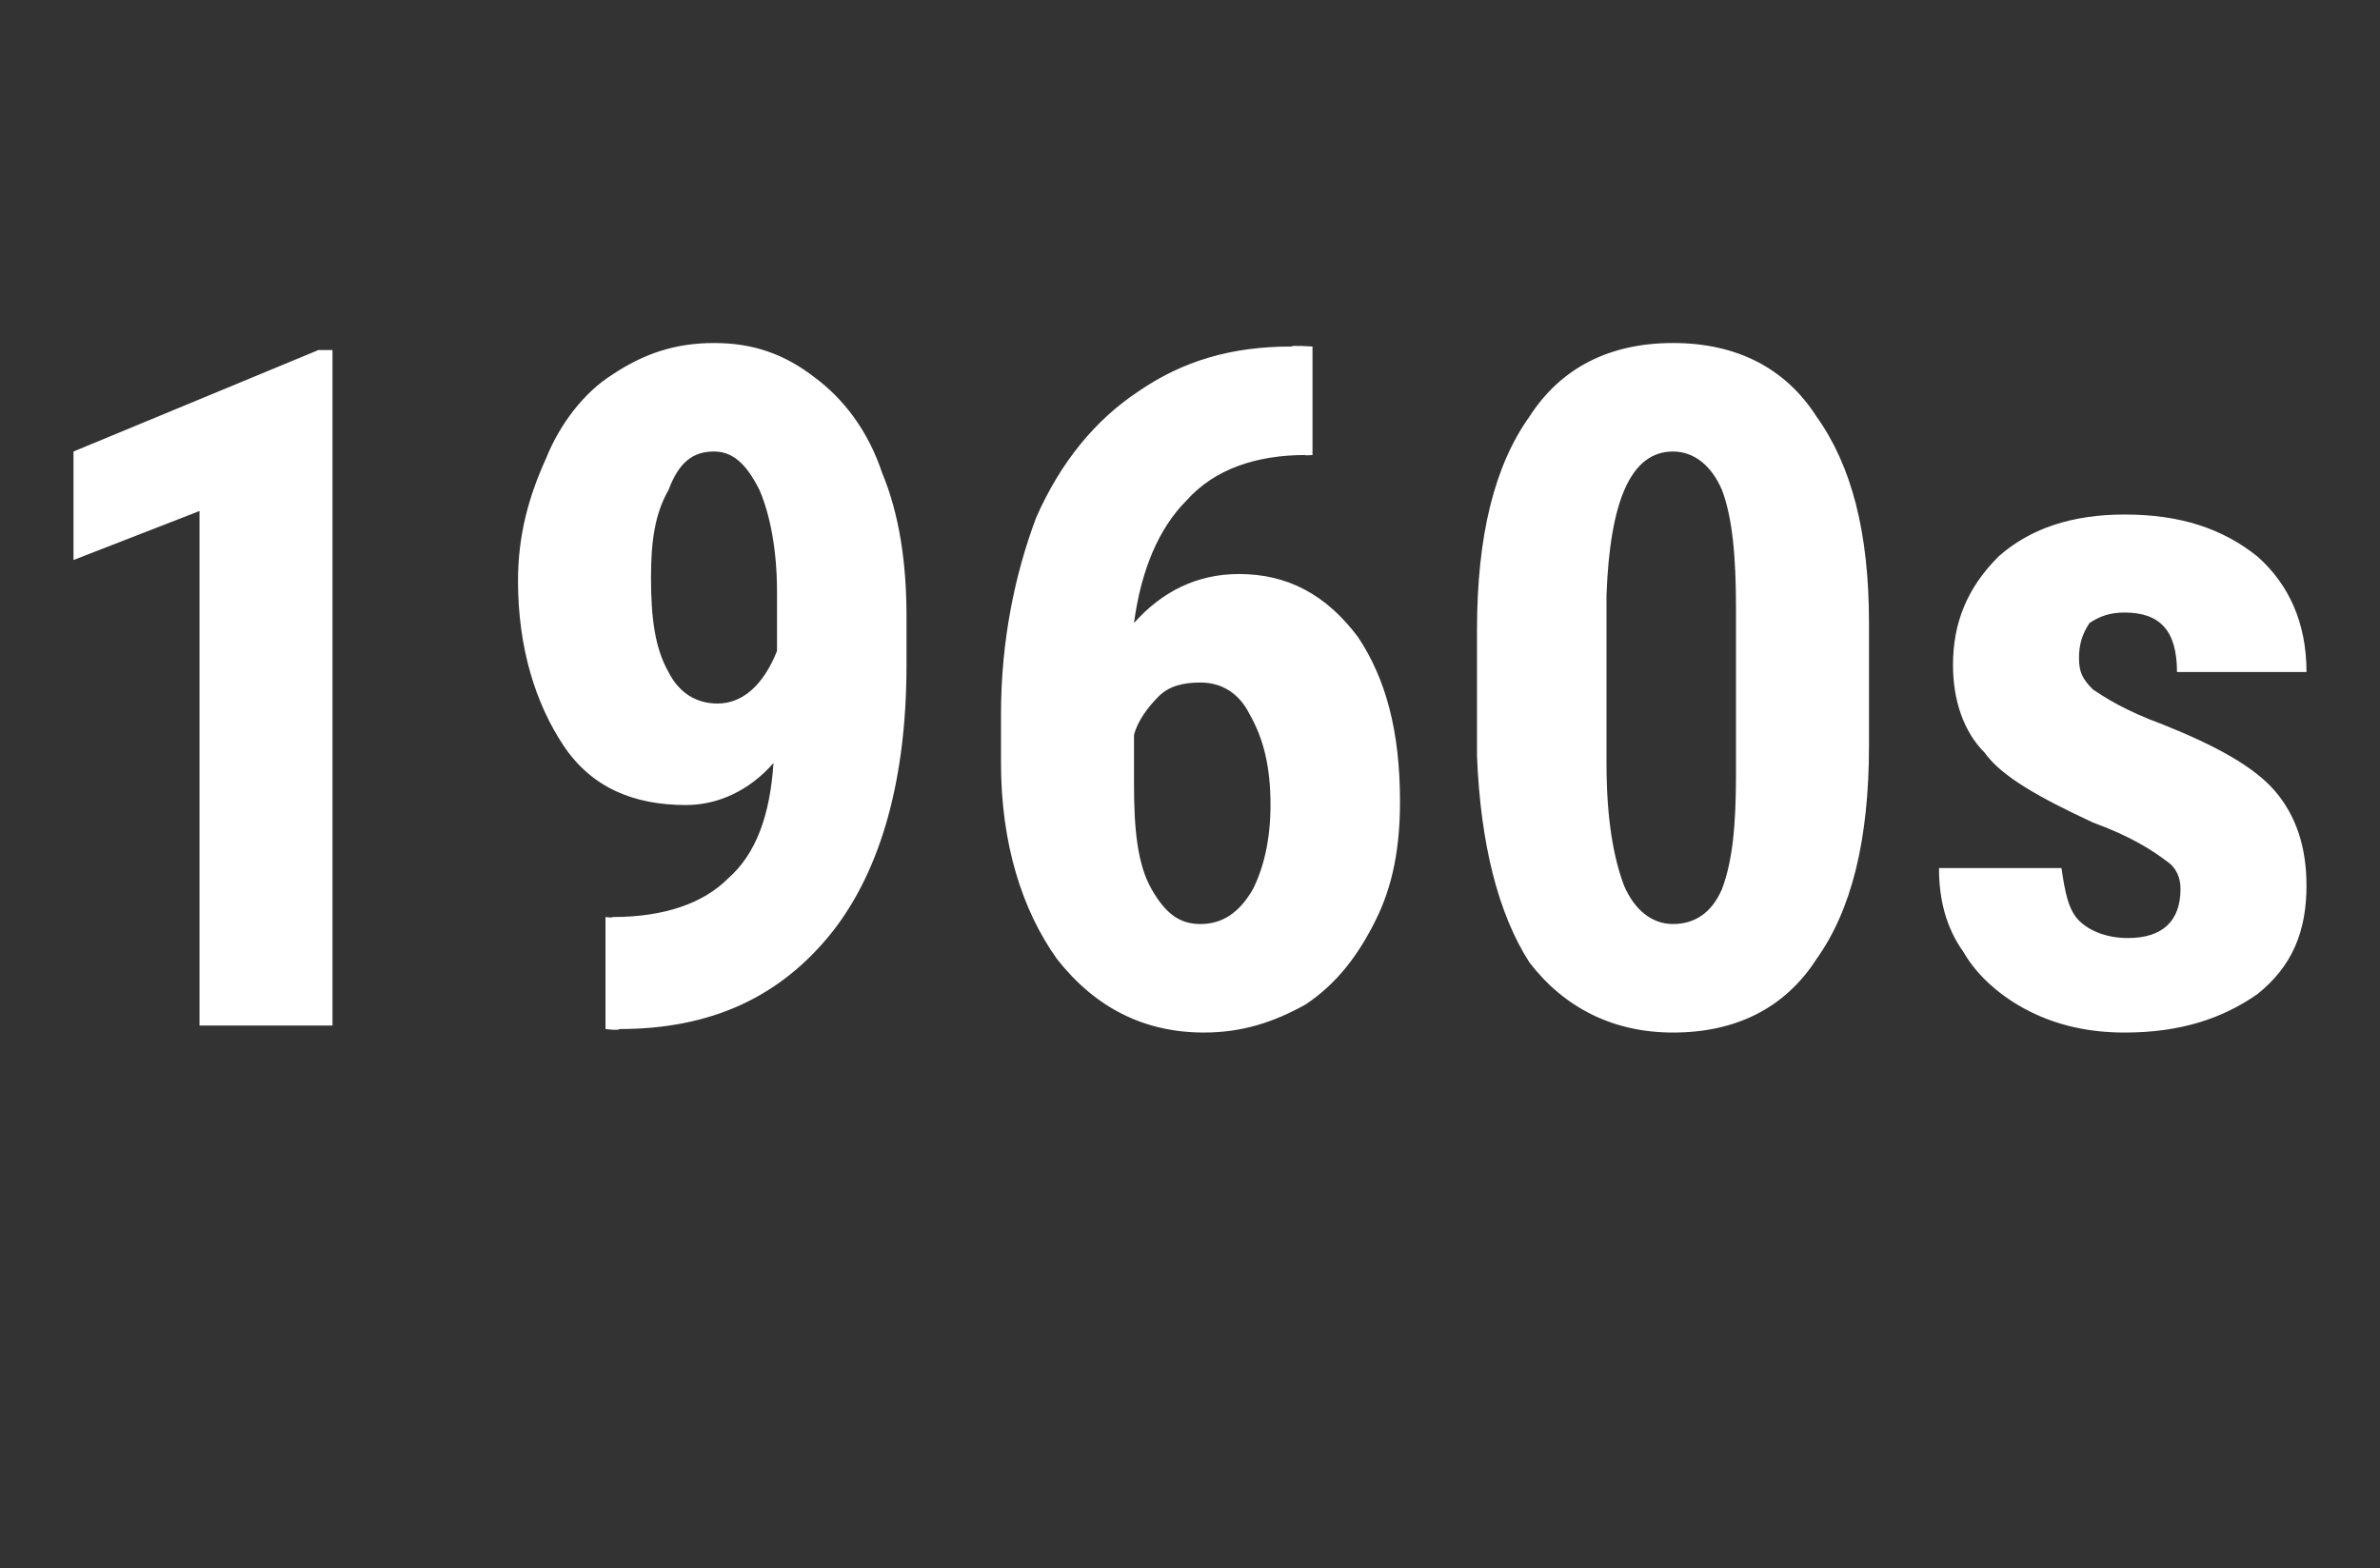
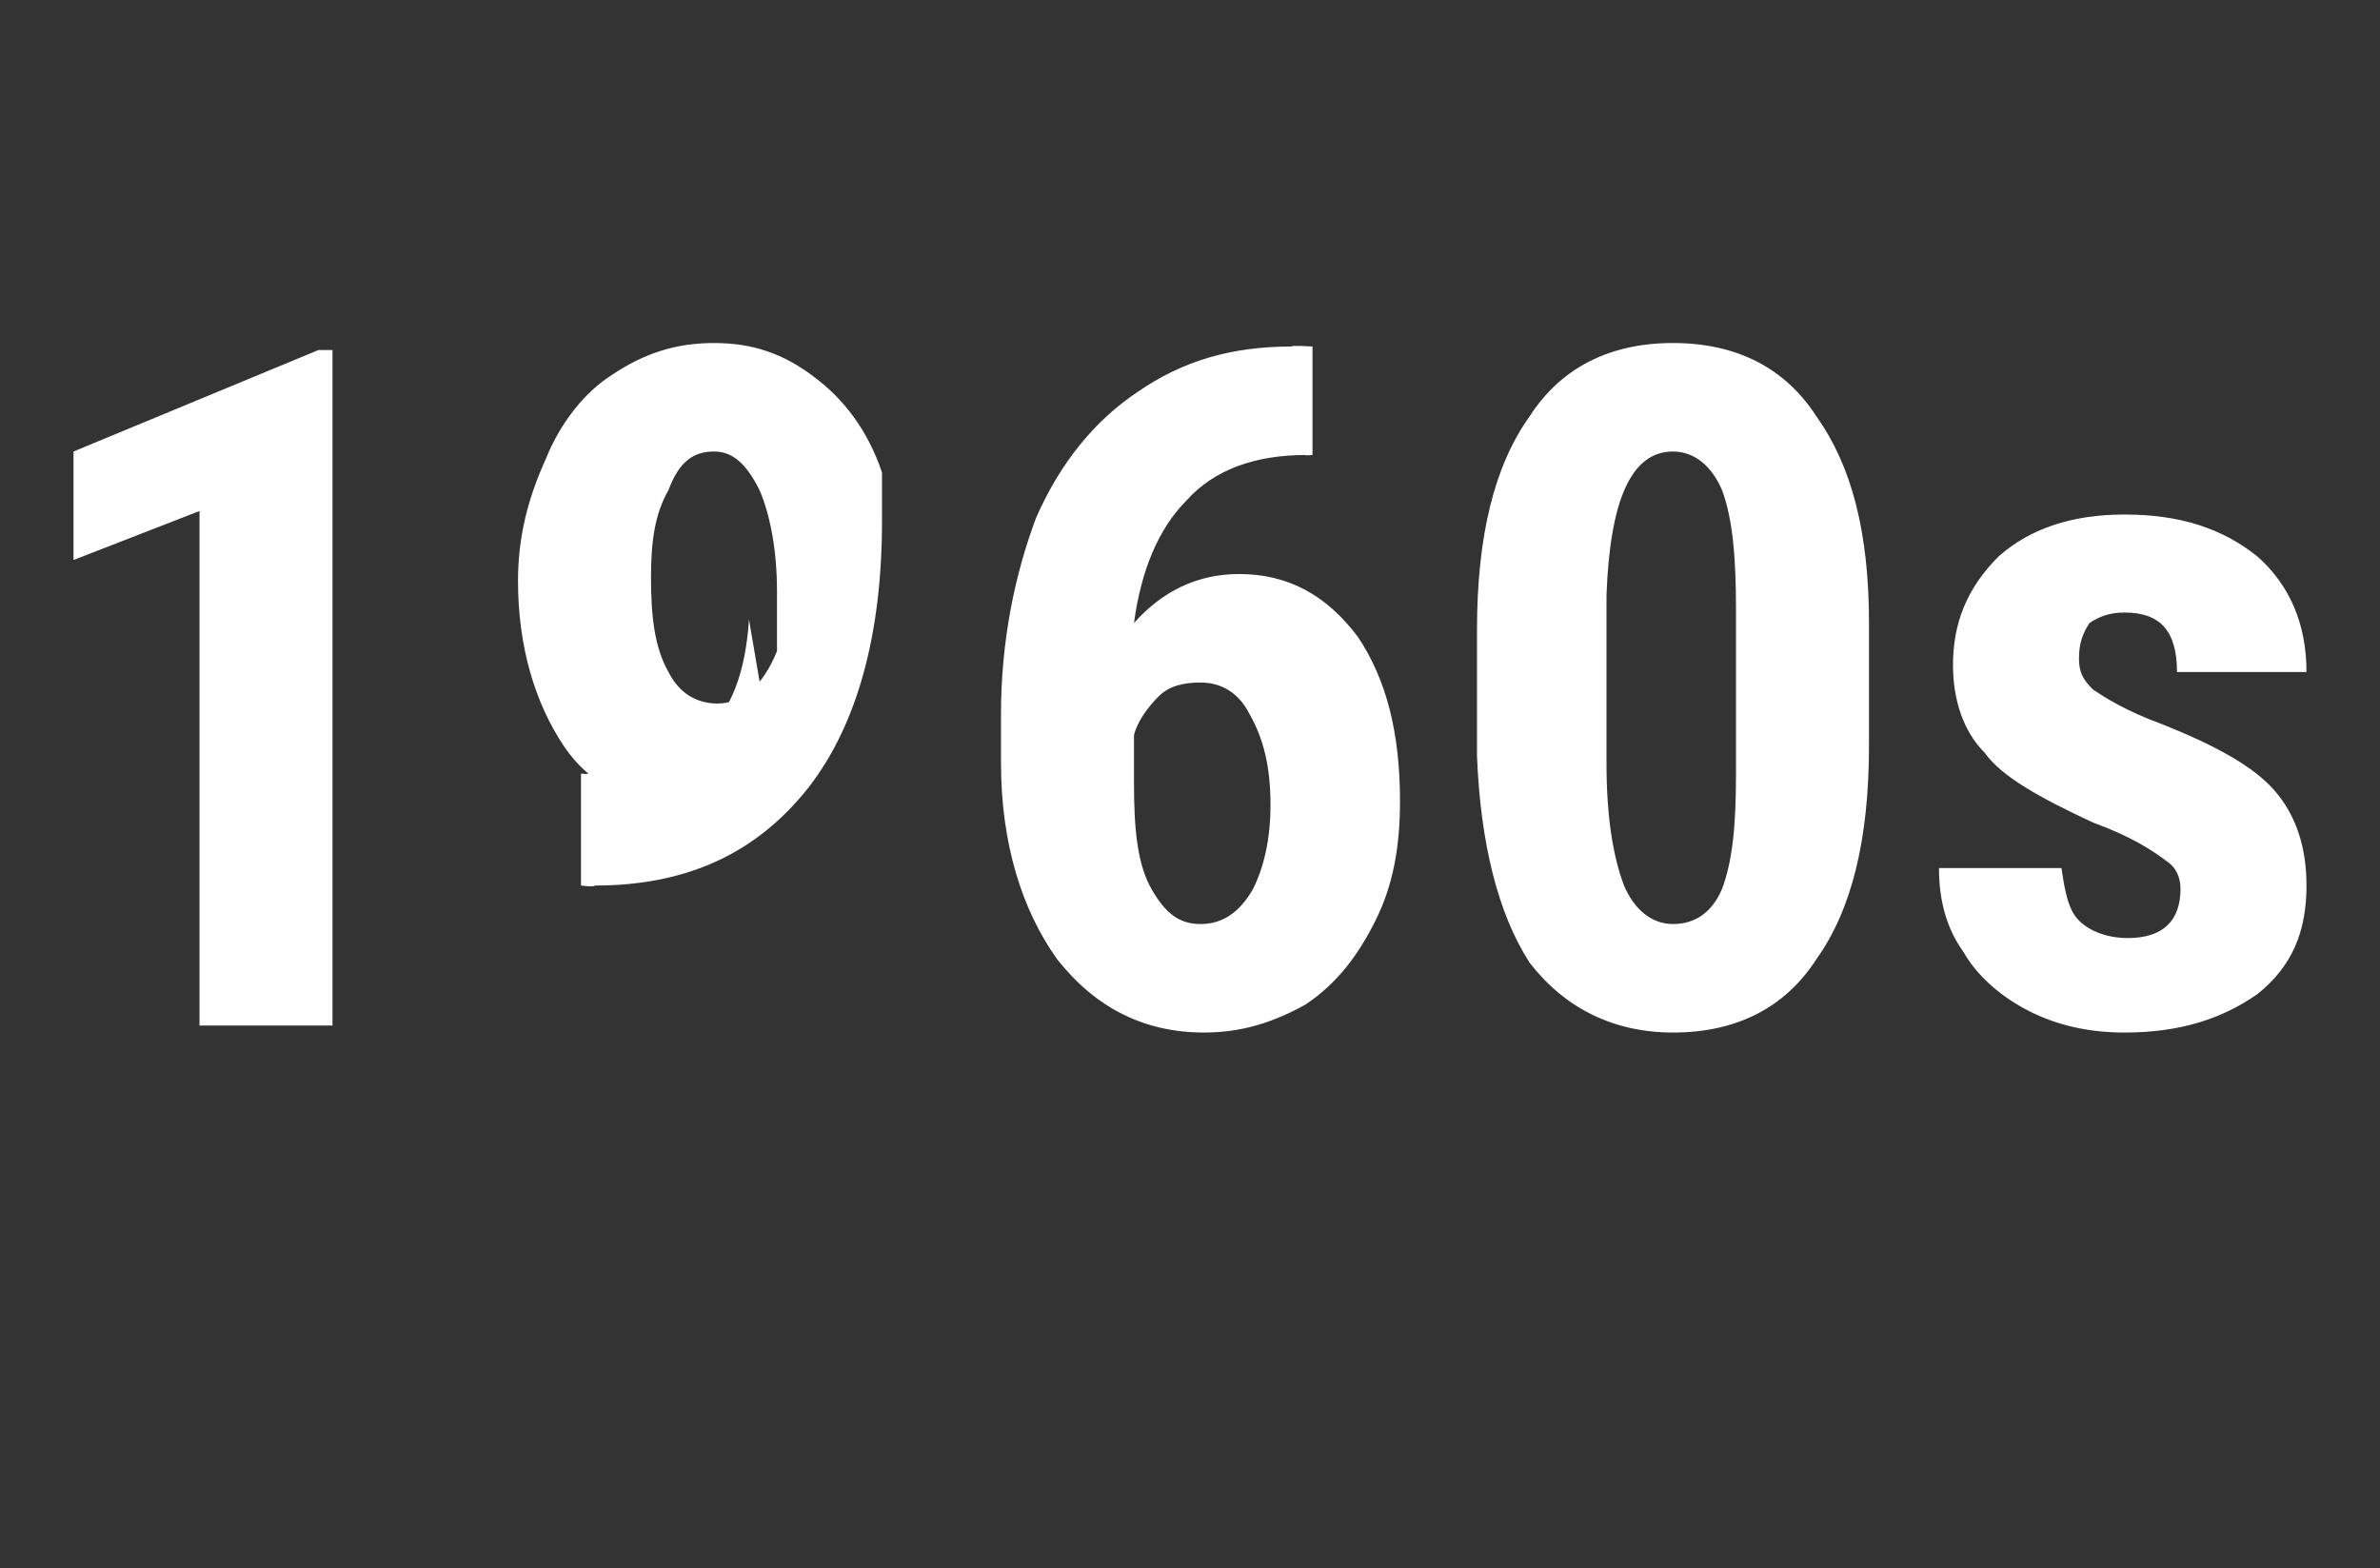
<svg xmlns="http://www.w3.org/2000/svg" version="1.1" width="68px" height="44.8px" viewBox="0 -9 68 44.8" style="top:-9px">
  <rect x="0" y="-9" width="68" height="44.8" fill="#333333" stroke="none" />
  <desc>1960s</desc>
  <defs />
  <g id="Polygon156650">
-     <path d="m9.5 20.3l-3.8 0l0-14.7l-3.6 1.4l0-3.1l7-2.9l.4 0l0 19.3zm12.6-7.5c-.7.8-1.6 1.2-2.5 1.2c-1.5 0-2.7-.5-3.5-1.7c-.8-1.2-1.3-2.8-1.3-4.7c0-1.3.3-2.4.8-3.5c.4-1 1.1-1.9 1.9-2.4c.9-.6 1.8-.9 2.9-.9c1.1 0 2 .3 2.9 1c.8.6 1.5 1.5 1.9 2.7c.5 1.2.7 2.6.7 4.1c0 0 0 1.4 0 1.4c0 3.2-.7 5.8-2.1 7.6c-1.5 1.9-3.5 2.8-6.1 2.8c-.03.05-.4 0-.4 0l0-3.2c0 0 .23.03.2 0c1.5 0 2.6-.4 3.3-1.1c.8-.7 1.2-1.8 1.3-3.3zm-1.6-1.7c.7 0 1.3-.5 1.7-1.5c0 0 0-1.7 0-1.7c0-1.2-.2-2.2-.5-2.9c-.4-.8-.8-1.1-1.3-1.1c-.6 0-1 .3-1.3 1.1c-.4.7-.5 1.5-.5 2.5c0 1.1.1 2 .5 2.7c.3.6.8.9 1.4.9zm17-10.2l0 3.1c0 0-.24.02-.2 0c-1.4 0-2.6.4-3.4 1.3c-.8.8-1.3 2-1.5 3.5c.8-.9 1.8-1.4 3-1.4c1.4 0 2.5.6 3.4 1.8c.8 1.2 1.2 2.7 1.2 4.7c0 1.3-.2 2.4-.7 3.4c-.5 1-1.1 1.8-2 2.4c-.9.5-1.8.8-2.9.8c-1.7 0-3.1-.7-4.2-2.1c-1-1.4-1.6-3.3-1.6-5.6c0 0 0-1.4 0-1.4c0-2.1.4-4 1-5.6c.7-1.6 1.7-2.8 2.9-3.6c1.3-.9 2.7-1.3 4.4-1.3c-.01-.04.6 0 .6 0zm-3.2 9.6c-.5 0-.9.1-1.2.4c-.3.3-.6.7-.7 1.1c0 0 0 1.4 0 1.4c0 1.3.1 2.3.5 3c.4.7.8 1 1.4 1c.6 0 1.1-.3 1.5-1c.3-.6.5-1.4.5-2.4c0-1.1-.2-1.9-.6-2.6c-.3-.6-.8-.9-1.4-.9zm19.1 1.8c0 2.7-.5 4.7-1.5 6.1c-.9 1.4-2.3 2.1-4.1 2.1c-1.7 0-3.1-.7-4.1-2c-.9-1.4-1.4-3.4-1.5-5.9c0 0 0-3.6 0-3.6c0-2.7.5-4.7 1.5-6.1c.9-1.4 2.3-2.1 4.1-2.1c1.8 0 3.2.7 4.1 2.1c1 1.4 1.5 3.3 1.5 5.9c0 0 0 3.5 0 3.5zm-3.8-3.9c0-1.5-.1-2.6-.4-3.4c-.3-.7-.8-1.1-1.4-1.1c-1.2 0-1.8 1.4-1.9 4.1c0 0 0 4.8 0 4.8c0 1.6.2 2.7.5 3.5c.3.7.8 1.1 1.4 1.1c.6 0 1.1-.3 1.4-1c.3-.8.4-1.8.4-3.3c0 0 0-4.7 0-4.7zm11.2 9.4c1 0 1.5-.5 1.5-1.4c0-.3-.1-.6-.4-.8c-.4-.3-1-.7-2.1-1.1c-1.5-.7-2.6-1.3-3.1-2c-.6-.6-.9-1.5-.9-2.5c0-1.2.4-2.2 1.3-3.1c.9-.8 2.1-1.2 3.6-1.2c1.6 0 2.8.4 3.8 1.2c.9.8 1.4 1.9 1.4 3.3c0 0-3.7 0-3.7 0c0-1.2-.5-1.7-1.5-1.7c-.4 0-.7.1-1 .3c-.2.3-.3.6-.3 1c0 .4.1.6.4.9c.3.2.9.6 2 1c1.5.6 2.6 1.2 3.2 1.9c.6.7.9 1.6.9 2.7c0 1.3-.4 2.3-1.4 3.1c-1 .7-2.2 1.1-3.8 1.1c-1 0-1.9-.2-2.7-.6c-.8-.4-1.5-1-1.9-1.7c-.5-.7-.7-1.5-.7-2.4c0 0 3.5 0 3.5 0c.1.7.2 1.2.5 1.5c.3.3.8.5 1.4.5c0 0 0 0 0 0z" stroke="none" fill="#fff" />
+     <path d="m9.5 20.3l-3.8 0l0-14.7l-3.6 1.4l0-3.1l7-2.9l.4 0l0 19.3zm12.6-7.5c-.7.8-1.6 1.2-2.5 1.2c-1.5 0-2.7-.5-3.5-1.7c-.8-1.2-1.3-2.8-1.3-4.7c0-1.3.3-2.4.8-3.5c.4-1 1.1-1.9 1.9-2.4c.9-.6 1.8-.9 2.9-.9c1.1 0 2 .3 2.9 1c.8.6 1.5 1.5 1.9 2.7c0 0 0 1.4 0 1.4c0 3.2-.7 5.8-2.1 7.6c-1.5 1.9-3.5 2.8-6.1 2.8c-.03.05-.4 0-.4 0l0-3.2c0 0 .23.03.2 0c1.5 0 2.6-.4 3.3-1.1c.8-.7 1.2-1.8 1.3-3.3zm-1.6-1.7c.7 0 1.3-.5 1.7-1.5c0 0 0-1.7 0-1.7c0-1.2-.2-2.2-.5-2.9c-.4-.8-.8-1.1-1.3-1.1c-.6 0-1 .3-1.3 1.1c-.4.7-.5 1.5-.5 2.5c0 1.1.1 2 .5 2.7c.3.6.8.9 1.4.9zm17-10.2l0 3.1c0 0-.24.02-.2 0c-1.4 0-2.6.4-3.4 1.3c-.8.8-1.3 2-1.5 3.5c.8-.9 1.8-1.4 3-1.4c1.4 0 2.5.6 3.4 1.8c.8 1.2 1.2 2.7 1.2 4.7c0 1.3-.2 2.4-.7 3.4c-.5 1-1.1 1.8-2 2.4c-.9.5-1.8.8-2.9.8c-1.7 0-3.1-.7-4.2-2.1c-1-1.4-1.6-3.3-1.6-5.6c0 0 0-1.4 0-1.4c0-2.1.4-4 1-5.6c.7-1.6 1.7-2.8 2.9-3.6c1.3-.9 2.7-1.3 4.4-1.3c-.01-.04.6 0 .6 0zm-3.2 9.6c-.5 0-.9.1-1.2.4c-.3.3-.6.7-.7 1.1c0 0 0 1.4 0 1.4c0 1.3.1 2.3.5 3c.4.7.8 1 1.4 1c.6 0 1.1-.3 1.5-1c.3-.6.5-1.4.5-2.4c0-1.1-.2-1.9-.6-2.6c-.3-.6-.8-.9-1.4-.9zm19.1 1.8c0 2.7-.5 4.7-1.5 6.1c-.9 1.4-2.3 2.1-4.1 2.1c-1.7 0-3.1-.7-4.1-2c-.9-1.4-1.4-3.4-1.5-5.9c0 0 0-3.6 0-3.6c0-2.7.5-4.7 1.5-6.1c.9-1.4 2.3-2.1 4.1-2.1c1.8 0 3.2.7 4.1 2.1c1 1.4 1.5 3.3 1.5 5.9c0 0 0 3.5 0 3.5zm-3.8-3.9c0-1.5-.1-2.6-.4-3.4c-.3-.7-.8-1.1-1.4-1.1c-1.2 0-1.8 1.4-1.9 4.1c0 0 0 4.8 0 4.8c0 1.6.2 2.7.5 3.5c.3.7.8 1.1 1.4 1.1c.6 0 1.1-.3 1.4-1c.3-.8.4-1.8.4-3.3c0 0 0-4.7 0-4.7zm11.2 9.4c1 0 1.5-.5 1.5-1.4c0-.3-.1-.6-.4-.8c-.4-.3-1-.7-2.1-1.1c-1.5-.7-2.6-1.3-3.1-2c-.6-.6-.9-1.5-.9-2.5c0-1.2.4-2.2 1.3-3.1c.9-.8 2.1-1.2 3.6-1.2c1.6 0 2.8.4 3.8 1.2c.9.8 1.4 1.9 1.4 3.3c0 0-3.7 0-3.7 0c0-1.2-.5-1.7-1.5-1.7c-.4 0-.7.1-1 .3c-.2.3-.3.6-.3 1c0 .4.1.6.4.9c.3.2.9.6 2 1c1.5.6 2.6 1.2 3.2 1.9c.6.7.9 1.6.9 2.7c0 1.3-.4 2.3-1.4 3.1c-1 .7-2.2 1.1-3.8 1.1c-1 0-1.9-.2-2.7-.6c-.8-.4-1.5-1-1.9-1.7c-.5-.7-.7-1.5-.7-2.4c0 0 3.5 0 3.5 0c.1.7.2 1.2.5 1.5c.3.3.8.5 1.4.5c0 0 0 0 0 0z" stroke="none" fill="#fff" />
  </g>
</svg>